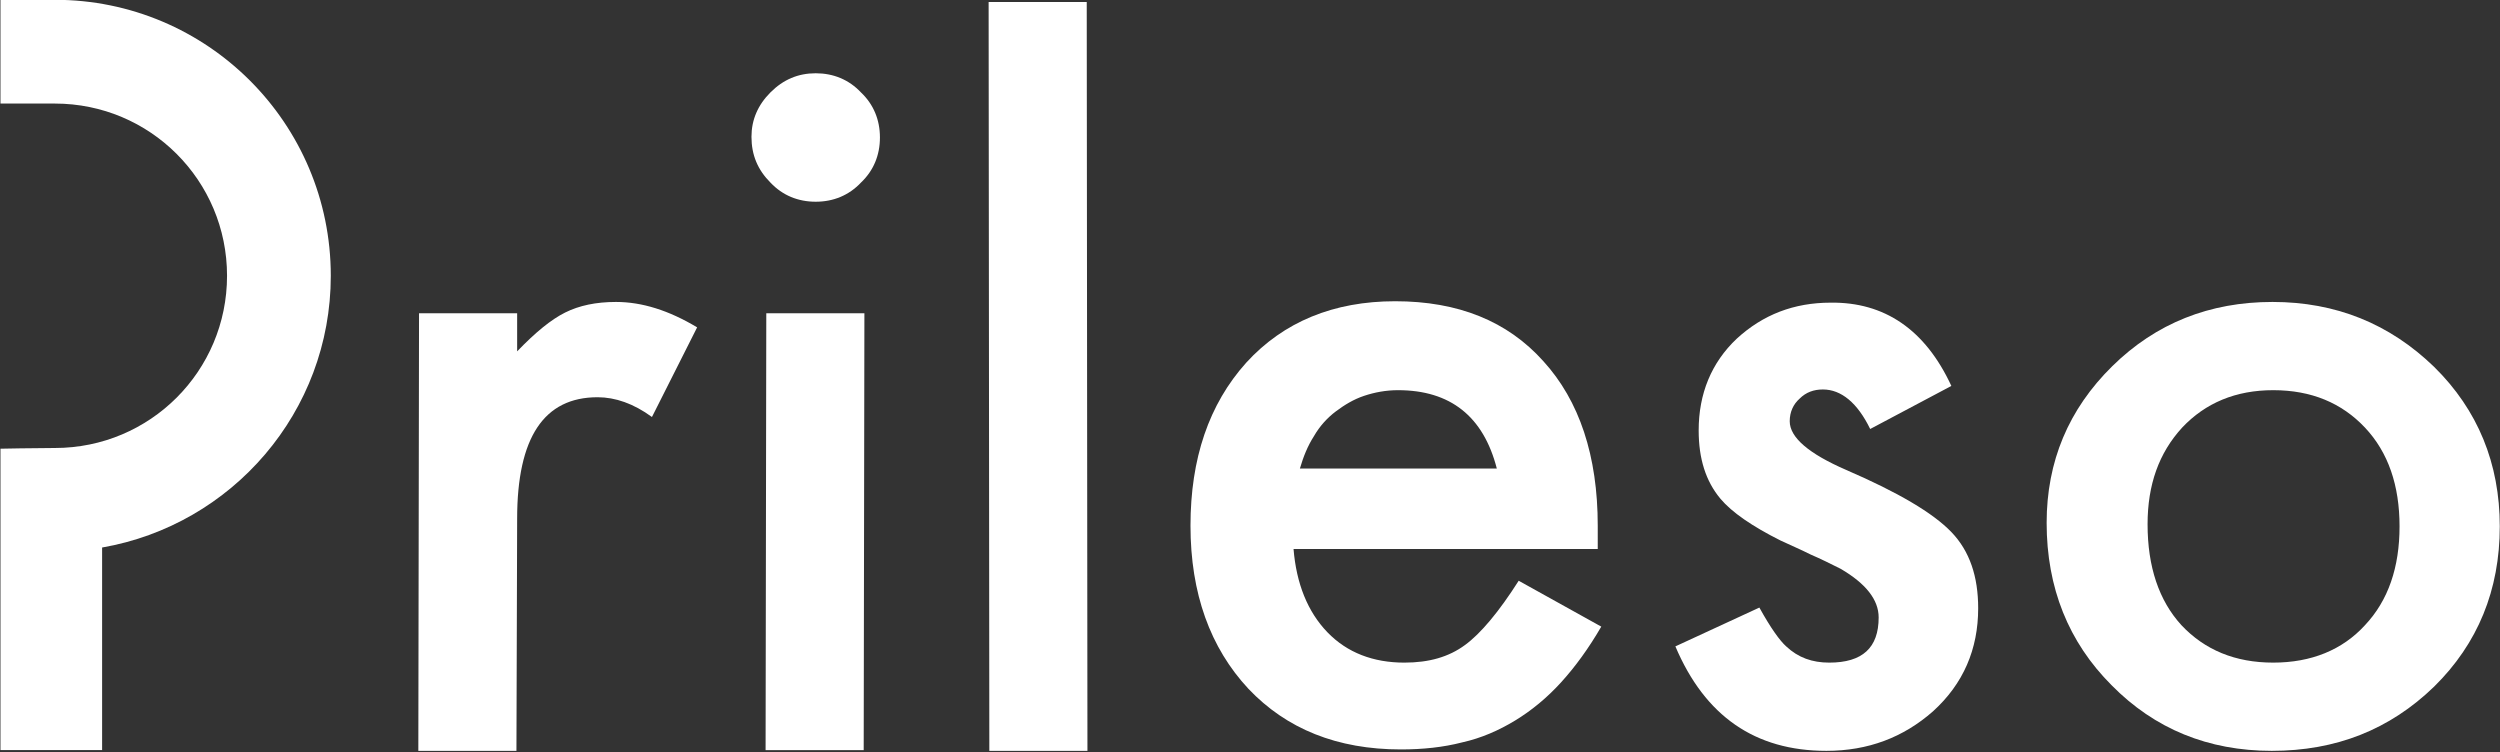
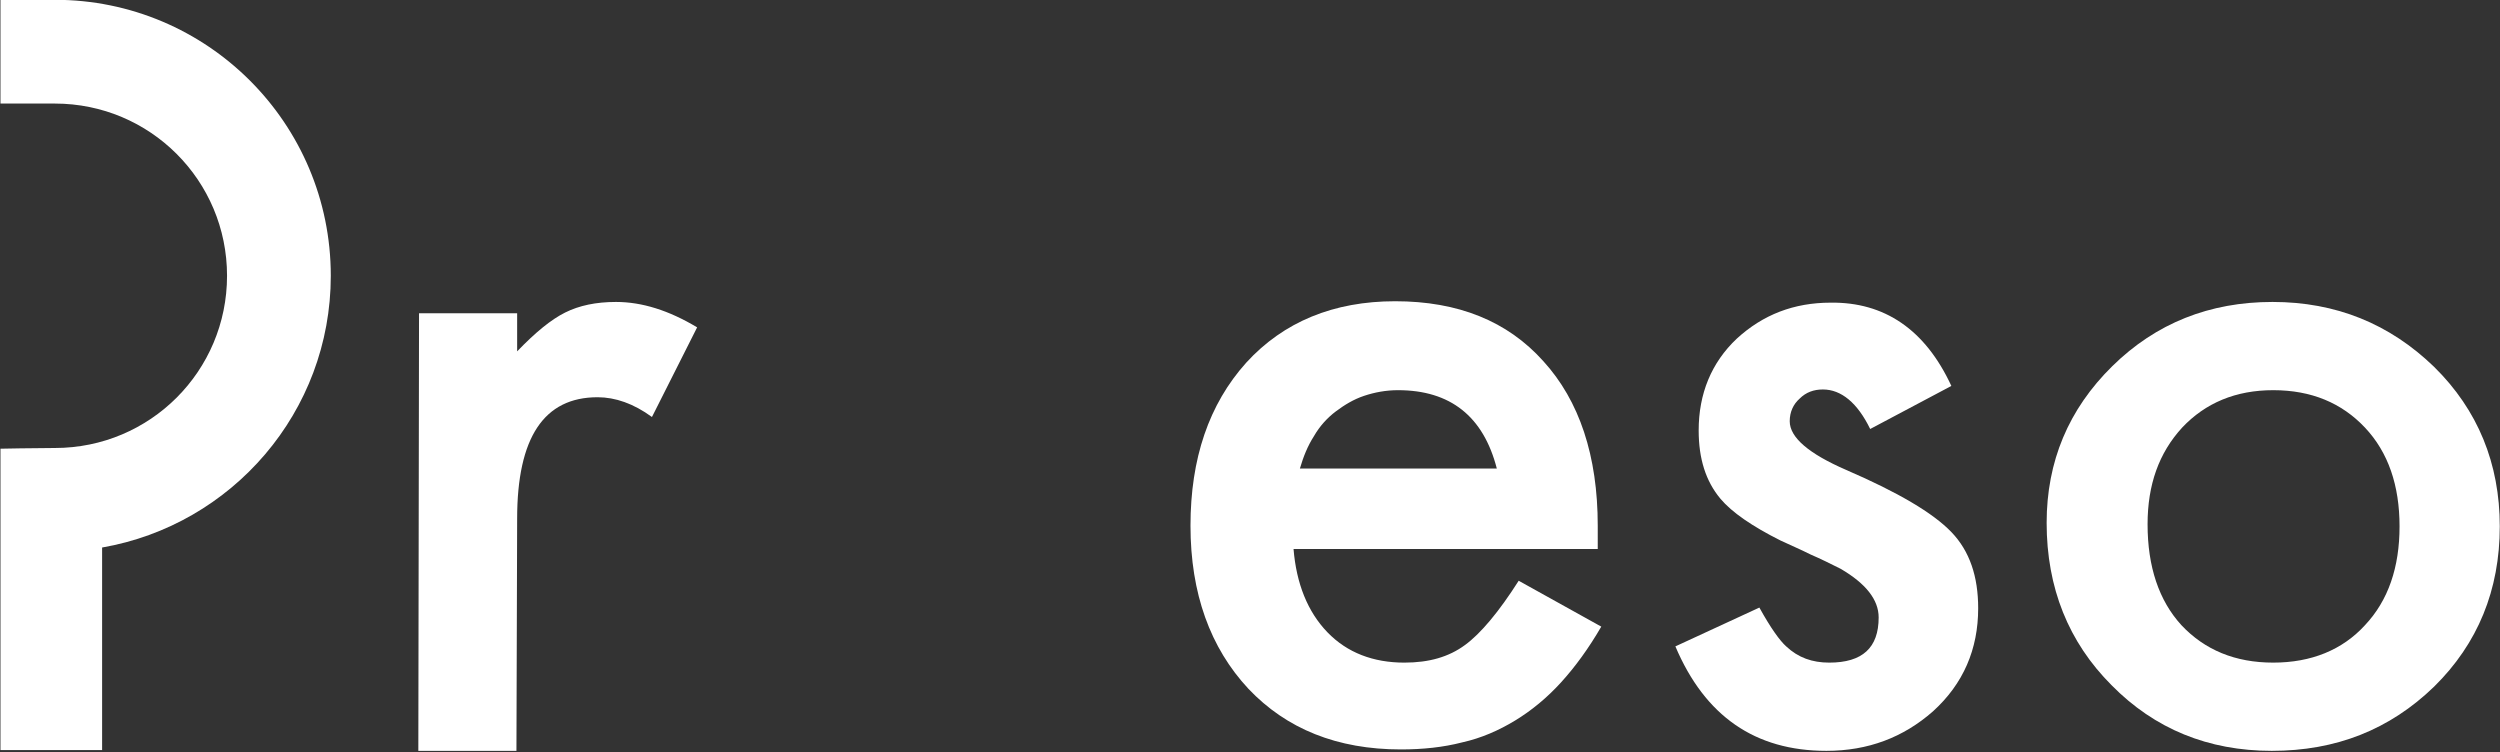
<svg xmlns="http://www.w3.org/2000/svg" version="1.1" id="Layer_1" x="0px" y="0px" viewBox="0 0 430 129.4" enable-background="new 0 0 430 129.4" xml:space="preserve">
  <rect x="0" y="0" width="430" height="129.4" fill="#333333" stroke="none" />
  <g transform="matrix(1,0,0,1,-246.594,-398.585)">
    <g transform="matrix(1.214,0,0,1.214,-1665.32,-1442.71)">
      <g transform="matrix(1,0,0,1,-28.143,-0.402)">
        <path fill="#FFFFFF" d="M1662.4,1561.5h13.9v5.4c2.6-2.7,4.8-4.5,6.8-5.5c2-1,4.4-1.5,7.2-1.5c3.7,0,7.5,1.2,11.5,3.6l-6.4,12.7     c-2.6-1.9-5.2-2.8-7.7-2.8c-7.6,0-11.4,5.7-11.4,17.2l-0.1,32.9h-13.9L1662.4,1561.5z" />
      </g>
      <g transform="matrix(1,0,0,1,-28.143,-0.402)">
-         <path fill="#FFFFFF" d="M1725.5,1561.5l-0.1,61.9h-13.9l0.1-61.9H1725.5z M1709.5,1536.5c0-2.4,0.9-4.5,2.7-6.3     c1.8-1.8,3.9-2.7,6.4-2.7c2.5,0,4.7,0.9,6.4,2.7c1.8,1.7,2.7,3.9,2.7,6.4s-0.9,4.7-2.7,6.4c-1.7,1.8-3.9,2.7-6.4,2.7     s-4.7-0.9-6.4-2.7C1710.4,1541.2,1709.5,1539.1,1709.5,1536.5z" />
-       </g>
+         </g>
      <g transform="matrix(1,0,0,1,-28.143,-0.402)">
-         <path fill="#FFFFFF" d="M1757,1517.4l0.1,106.1h-13.9l-0.1-106.1H1757z" />
-       </g>
+         </g>
      <g transform="matrix(1,0,0,1,-28.143,-0.402)">
        <path fill="#FFFFFF" d="M1829.4,1594.9h-43.1c0.4,4.9,2,8.9,4.8,11.8c2.8,2.9,6.5,4.3,10.9,4.3c3.5,0,6.3-0.8,8.6-2.5     c2.2-1.6,4.8-4.7,7.6-9.1l11.7,6.5c-1.8,3.1-3.7,5.7-5.7,7.9c-2,2.2-4.2,4-6.5,5.4c-2.3,1.4-4.8,2.5-7.5,3.1     c-2.7,0.7-5.6,1-8.7,1c-9,0-16.2-2.9-21.6-8.6c-5.4-5.8-8.2-13.5-8.2-23.1c0-9.5,2.6-17.2,7.9-23.1c5.3-5.8,12.4-8.7,21.1-8.7     c8.9,0,15.9,2.8,21,8.5c5.1,5.6,7.7,13.4,7.7,23.3L1829.4,1594.9z M1815.1,1583.5c-1.9-7.4-6.6-11.1-14-11.1     c-1.7,0-3.3,0.3-4.8,0.8c-1.5,0.5-2.8,1.3-4,2.2s-2.3,2.1-3.1,3.5c-0.9,1.4-1.5,2.9-2,4.6H1815.1z" />
      </g>
      <g transform="matrix(1,0,0,1,-28.143,-0.402)">
        <path fill="#FFFFFF" d="M1879.5,1571.8l-11.5,6.1c-1.8-3.7-4.1-5.6-6.7-5.6c-1.3,0-2.4,0.4-3.3,1.3c-0.9,0.8-1.4,1.9-1.4,3.2     c0,2.3,2.7,4.6,8,6.9c7.4,3.2,12.3,6.1,14.9,8.8c2.6,2.7,3.8,6.3,3.8,10.8c0,5.8-2.1,10.7-6.4,14.6c-4.2,3.7-9.2,5.6-15.1,5.6     c-10.1,0-17.2-4.9-21.4-14.8l11.9-5.5c1.6,2.9,2.9,4.7,3.8,5.5c1.7,1.6,3.7,2.3,6.1,2.3c4.7,0,7-2.1,7-6.4c0-2.5-1.8-4.8-5.4-6.9     c-1.4-0.7-2.8-1.4-4.2-2c-1.4-0.7-2.8-1.3-4.3-2c-4-2-6.9-4-8.5-5.9c-2.1-2.5-3.1-5.7-3.1-9.7c0-5.2,1.8-9.6,5.4-13     c3.7-3.4,8.1-5.1,13.3-5.1C1870,1559.9,1875.8,1563.8,1879.5,1571.8z" />
      </g>
      <g transform="matrix(1,0,0,1,-28.143,-0.402)">
        <path fill="#FFFFFF" d="M1893,1591.2c0-8.7,3.1-16.1,9.3-22.2c6.2-6.1,13.8-9.1,22.7-9.1c9,0,16.6,3.1,22.9,9.2     c6.2,6.1,9.3,13.7,9.3,22.6c0,9-3.1,16.6-9.3,22.7c-6.3,6.1-13.9,9.1-23,9.1c-9,0-16.6-3.1-22.7-9.3     C1896.1,1608.1,1893,1600.4,1893,1591.2z M1907.3,1591.4c0,6,1.6,10.8,4.8,14.3c3.3,3.5,7.6,5.3,13,5.3c5.4,0,9.8-1.8,13-5.3     c3.3-3.5,4.9-8.2,4.9-14s-1.6-10.5-4.9-14c-3.3-3.5-7.6-5.3-13-5.3c-5.3,0-9.6,1.8-12.9,5.3     C1908.9,1581.3,1907.3,1585.8,1907.3,1591.4z" />
      </g>
      <g transform="matrix(1,0,0,1,-324.645,1280.59)">
        <path fill="#FFFFFF" d="M1899.6,299.7c0,0,5-0.1,7.7-0.1c13.5,0,24.4-10.9,24.4-24.4c0-13.5-10.9-24.4-24.4-24.4     c-2.7,0-7.7,0-7.7,0v-14.7h7.7c21.6,0,39.1,17.5,39.1,39.1c0,19.3-14,35.3-32.4,38.5l0,28.7h-14.4L1899.6,299.7z" />
      </g>
    </g>
  </g>
</svg>